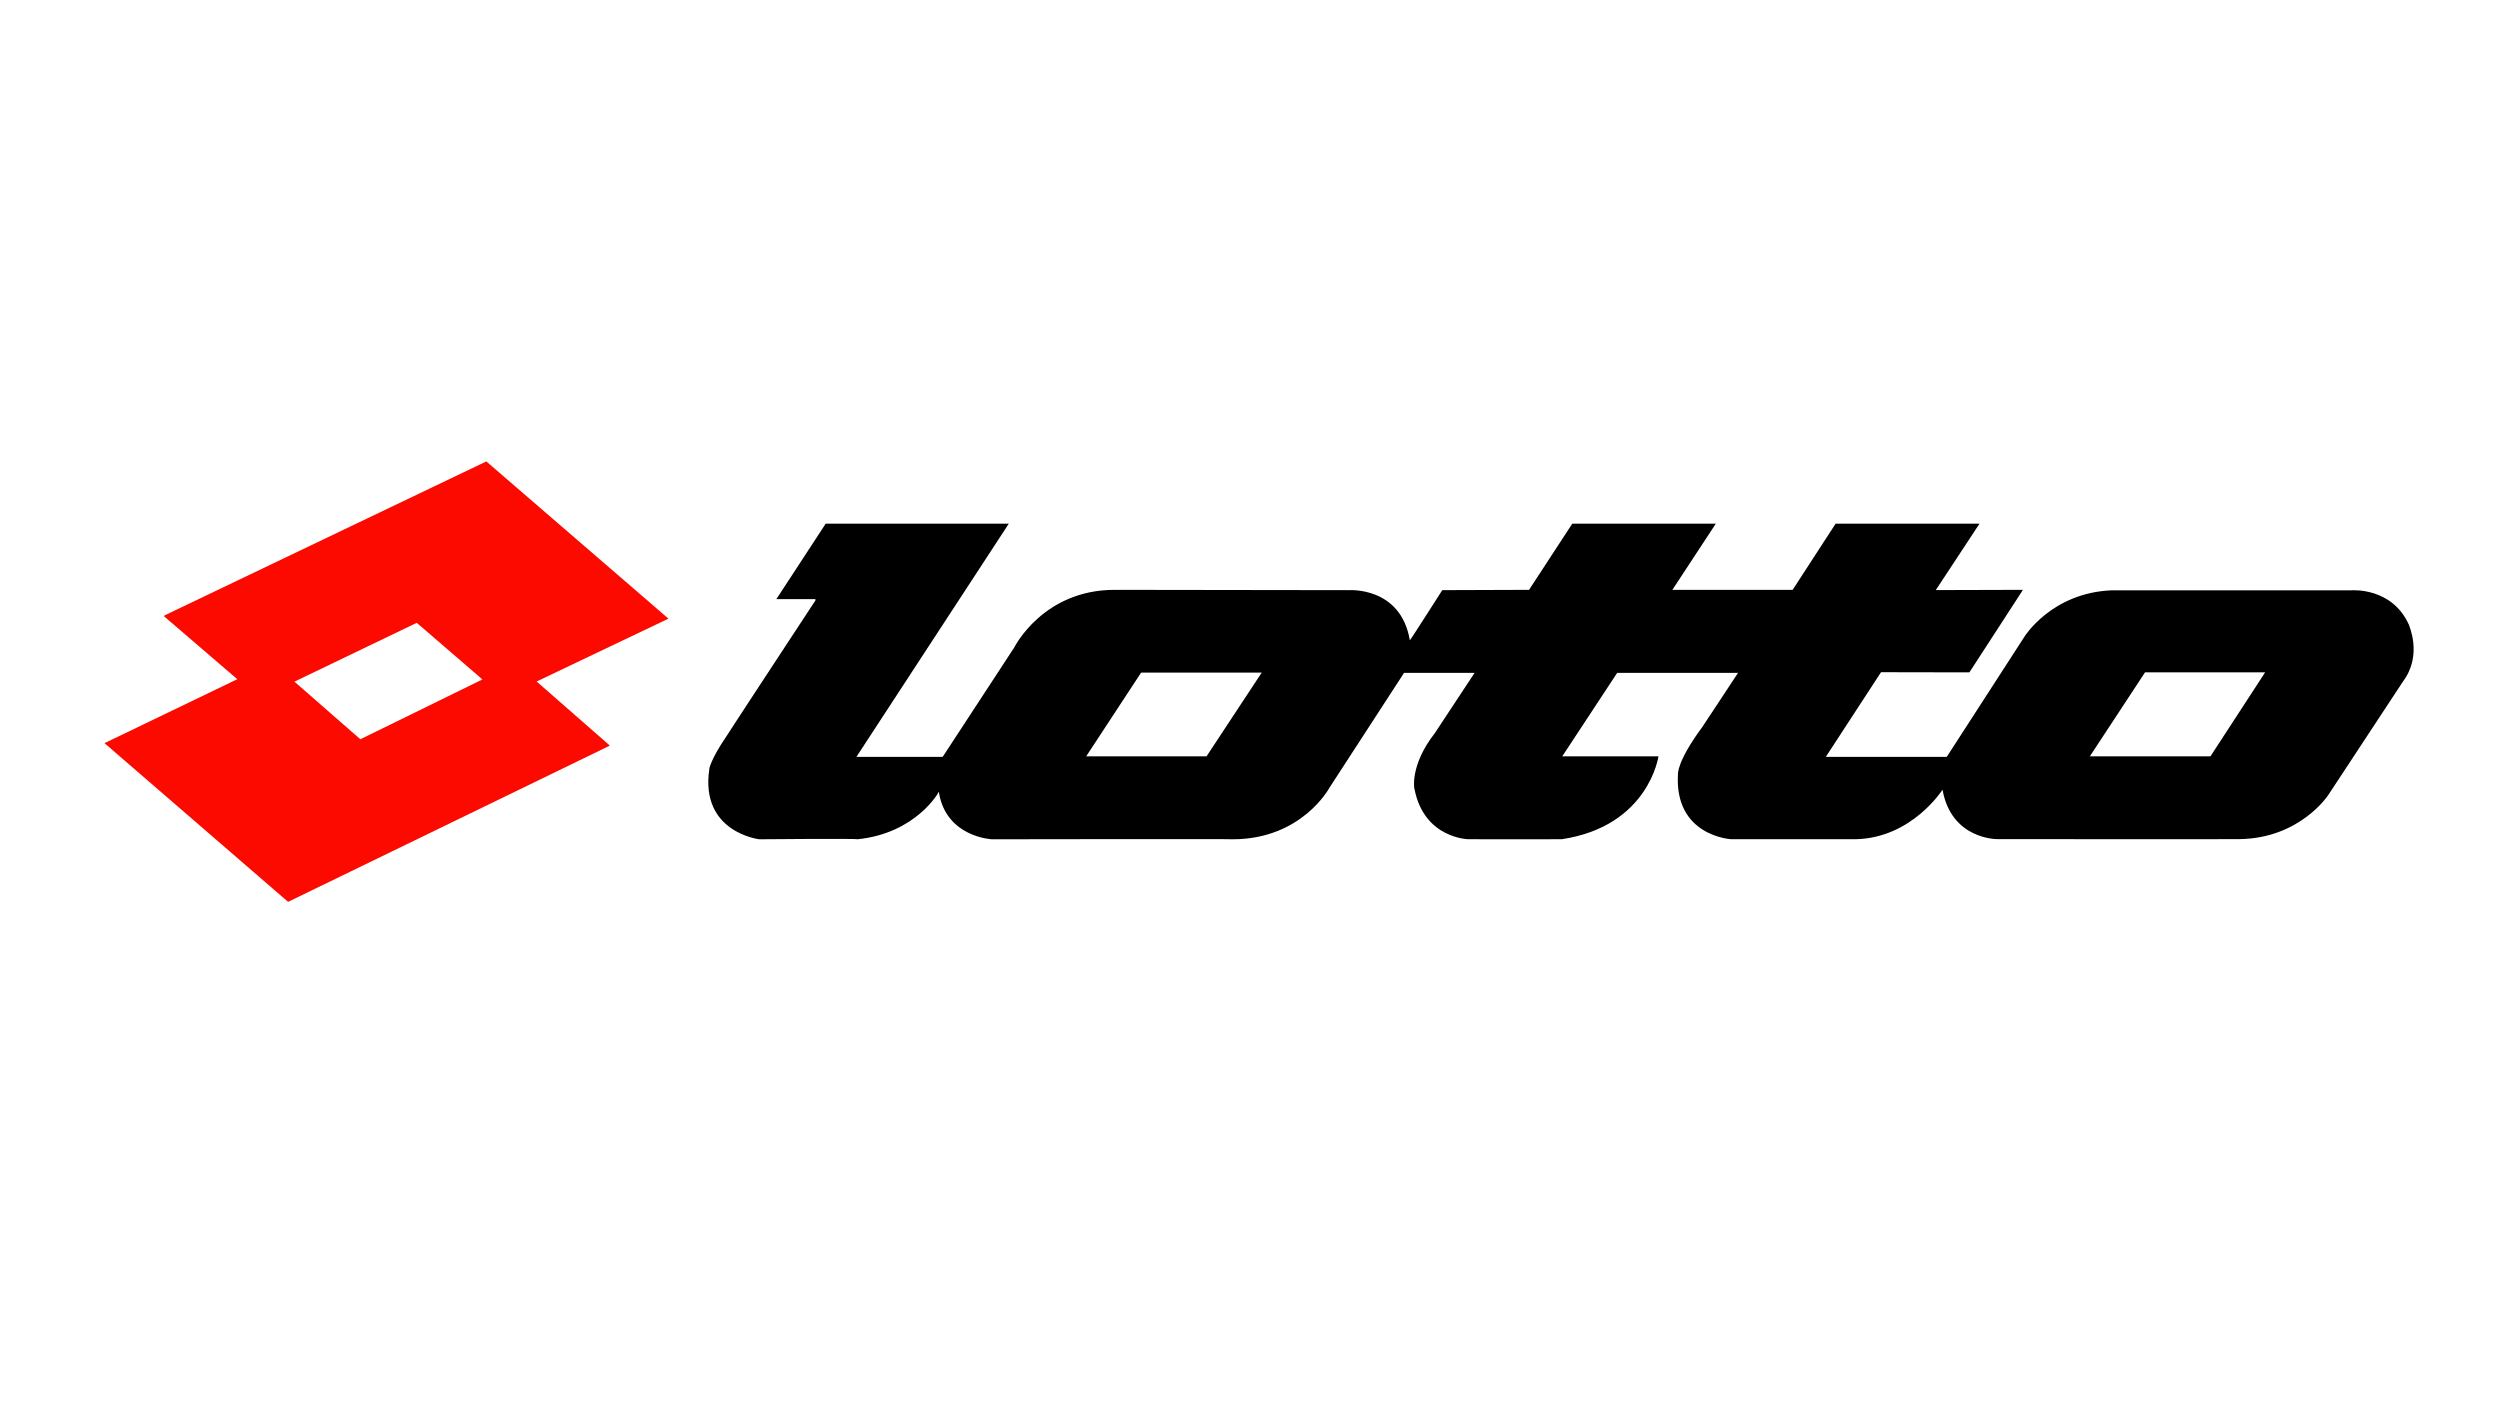
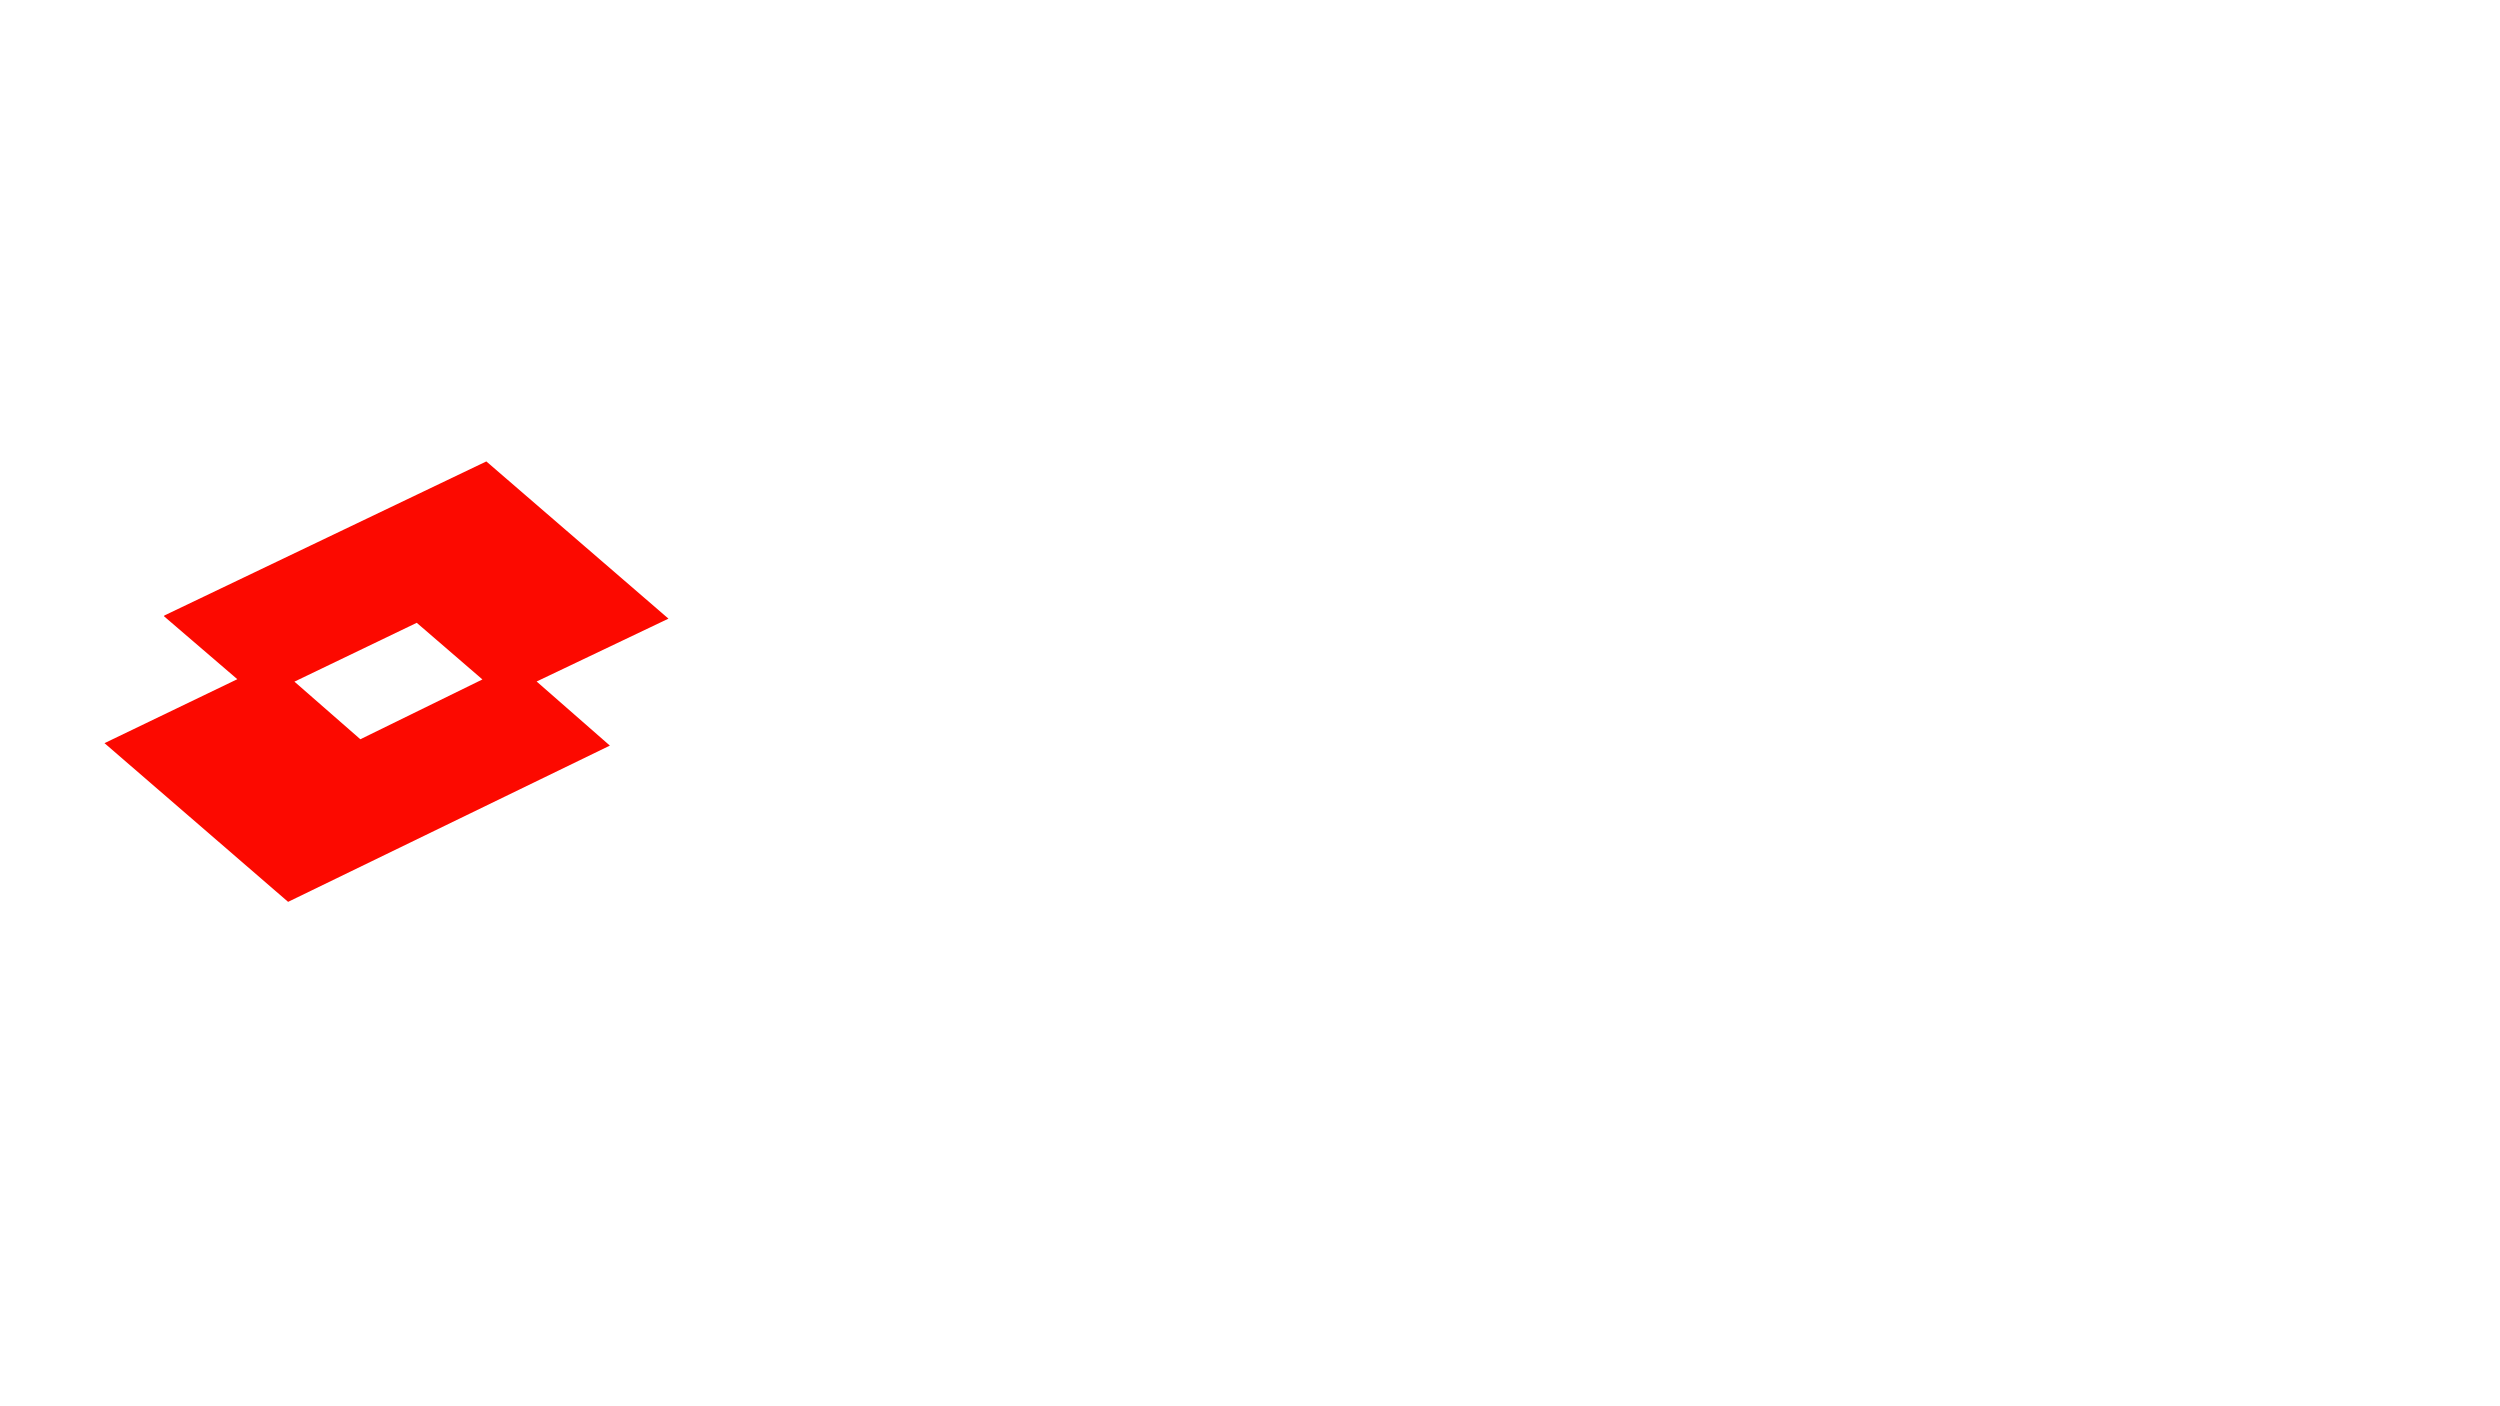
<svg xmlns="http://www.w3.org/2000/svg" version="1.1" id="a" x="0px" y="0px" viewBox="0 0 1280 720" style="enable-background:new 0 0 1280 720;" xml:space="preserve">
  <path style="fill:#FC0900;" d="M342.25,316.75L249,236.25L84.167,315.125l-0.229,0.375l37.563,32.25l-68,32.75l94,81.25l164.75-80  l-37.5-32.823L342.25,316.75z M184.5,378.5L150.75,349l62.625-30.125l33.625,29L184.5,378.5z" />
-   <path d="M1233.333,319.834C1224.666,300.501,1204,302.25,1204,302.25s-122.625,0-122.875,0C1050.375,303.5,1036.5,326,1036.5,326  l-39.75,61.5h-61.916l28.25-43.333l45.25,0.083L1035.75,302l-44.625,0.125l22.375-34h-73.666l-22,33.875H856.25l22.25-33.875H805  L782.875,302l-44.438,0.156c0,0-16.438,25.844-16.604,25.656c-4.666-27.688-31.334-25.646-31.334-25.646L570.667,302  c-36.667,0-51.292,29.375-51.292,29.375L482.667,387.5H438.5l78-119.375h-93.75L397.5,306.75h20v0.667c0,0-45.5,69.25-45.417,69.333  c-8.333,12.166-9.083,17.25-8.917,17.084c-4.833,32.334,25.583,35.878,25.583,35.878s50-0.462,50.25,0  c30-3.038,41.833-24.212,41.667-24.378c3.5,23.334,27.167,24.378,27.167,24.378s123.667-0.212,123.5,0  c35.333-0.121,49.334-26.379,49.334-26.379l38.208-58.833H755l-20.375,30.875c-13,16.625-10.5,28.875-10.375,28.75  c5,25.25,27.584,25.556,27.584,25.556s47.791,0.069,47.791,0c44.5-6.694,49.5-42.431,49.5-42.431h-49.25L828,344.5h61.875  c0,0-18.374,27.917-18.374,27.833c-13,17.583-12.376,24.042-12.376,23.917c-2,31.875,27.209,33.431,27.209,33.431  s63.833-0.014,63.833,0c28.833-0.652,44.416-25.43,44.416-25.347c4.5,25.5,27.917,25.291,27.917,25.291s124.25,0.125,124.375,0  c30.75-0.5,45.125-22.458,45.125-22.458s38.167-58,38.333-58.24C1240.499,335.354,1233.333,320.167,1233.333,319.834z   M617.75,387.25h-61.625l28.125-42.875H646L617.75,387.25z M1131.75,387.25H1070l28.25-43h61.5L1131.75,387.25z" />
</svg>